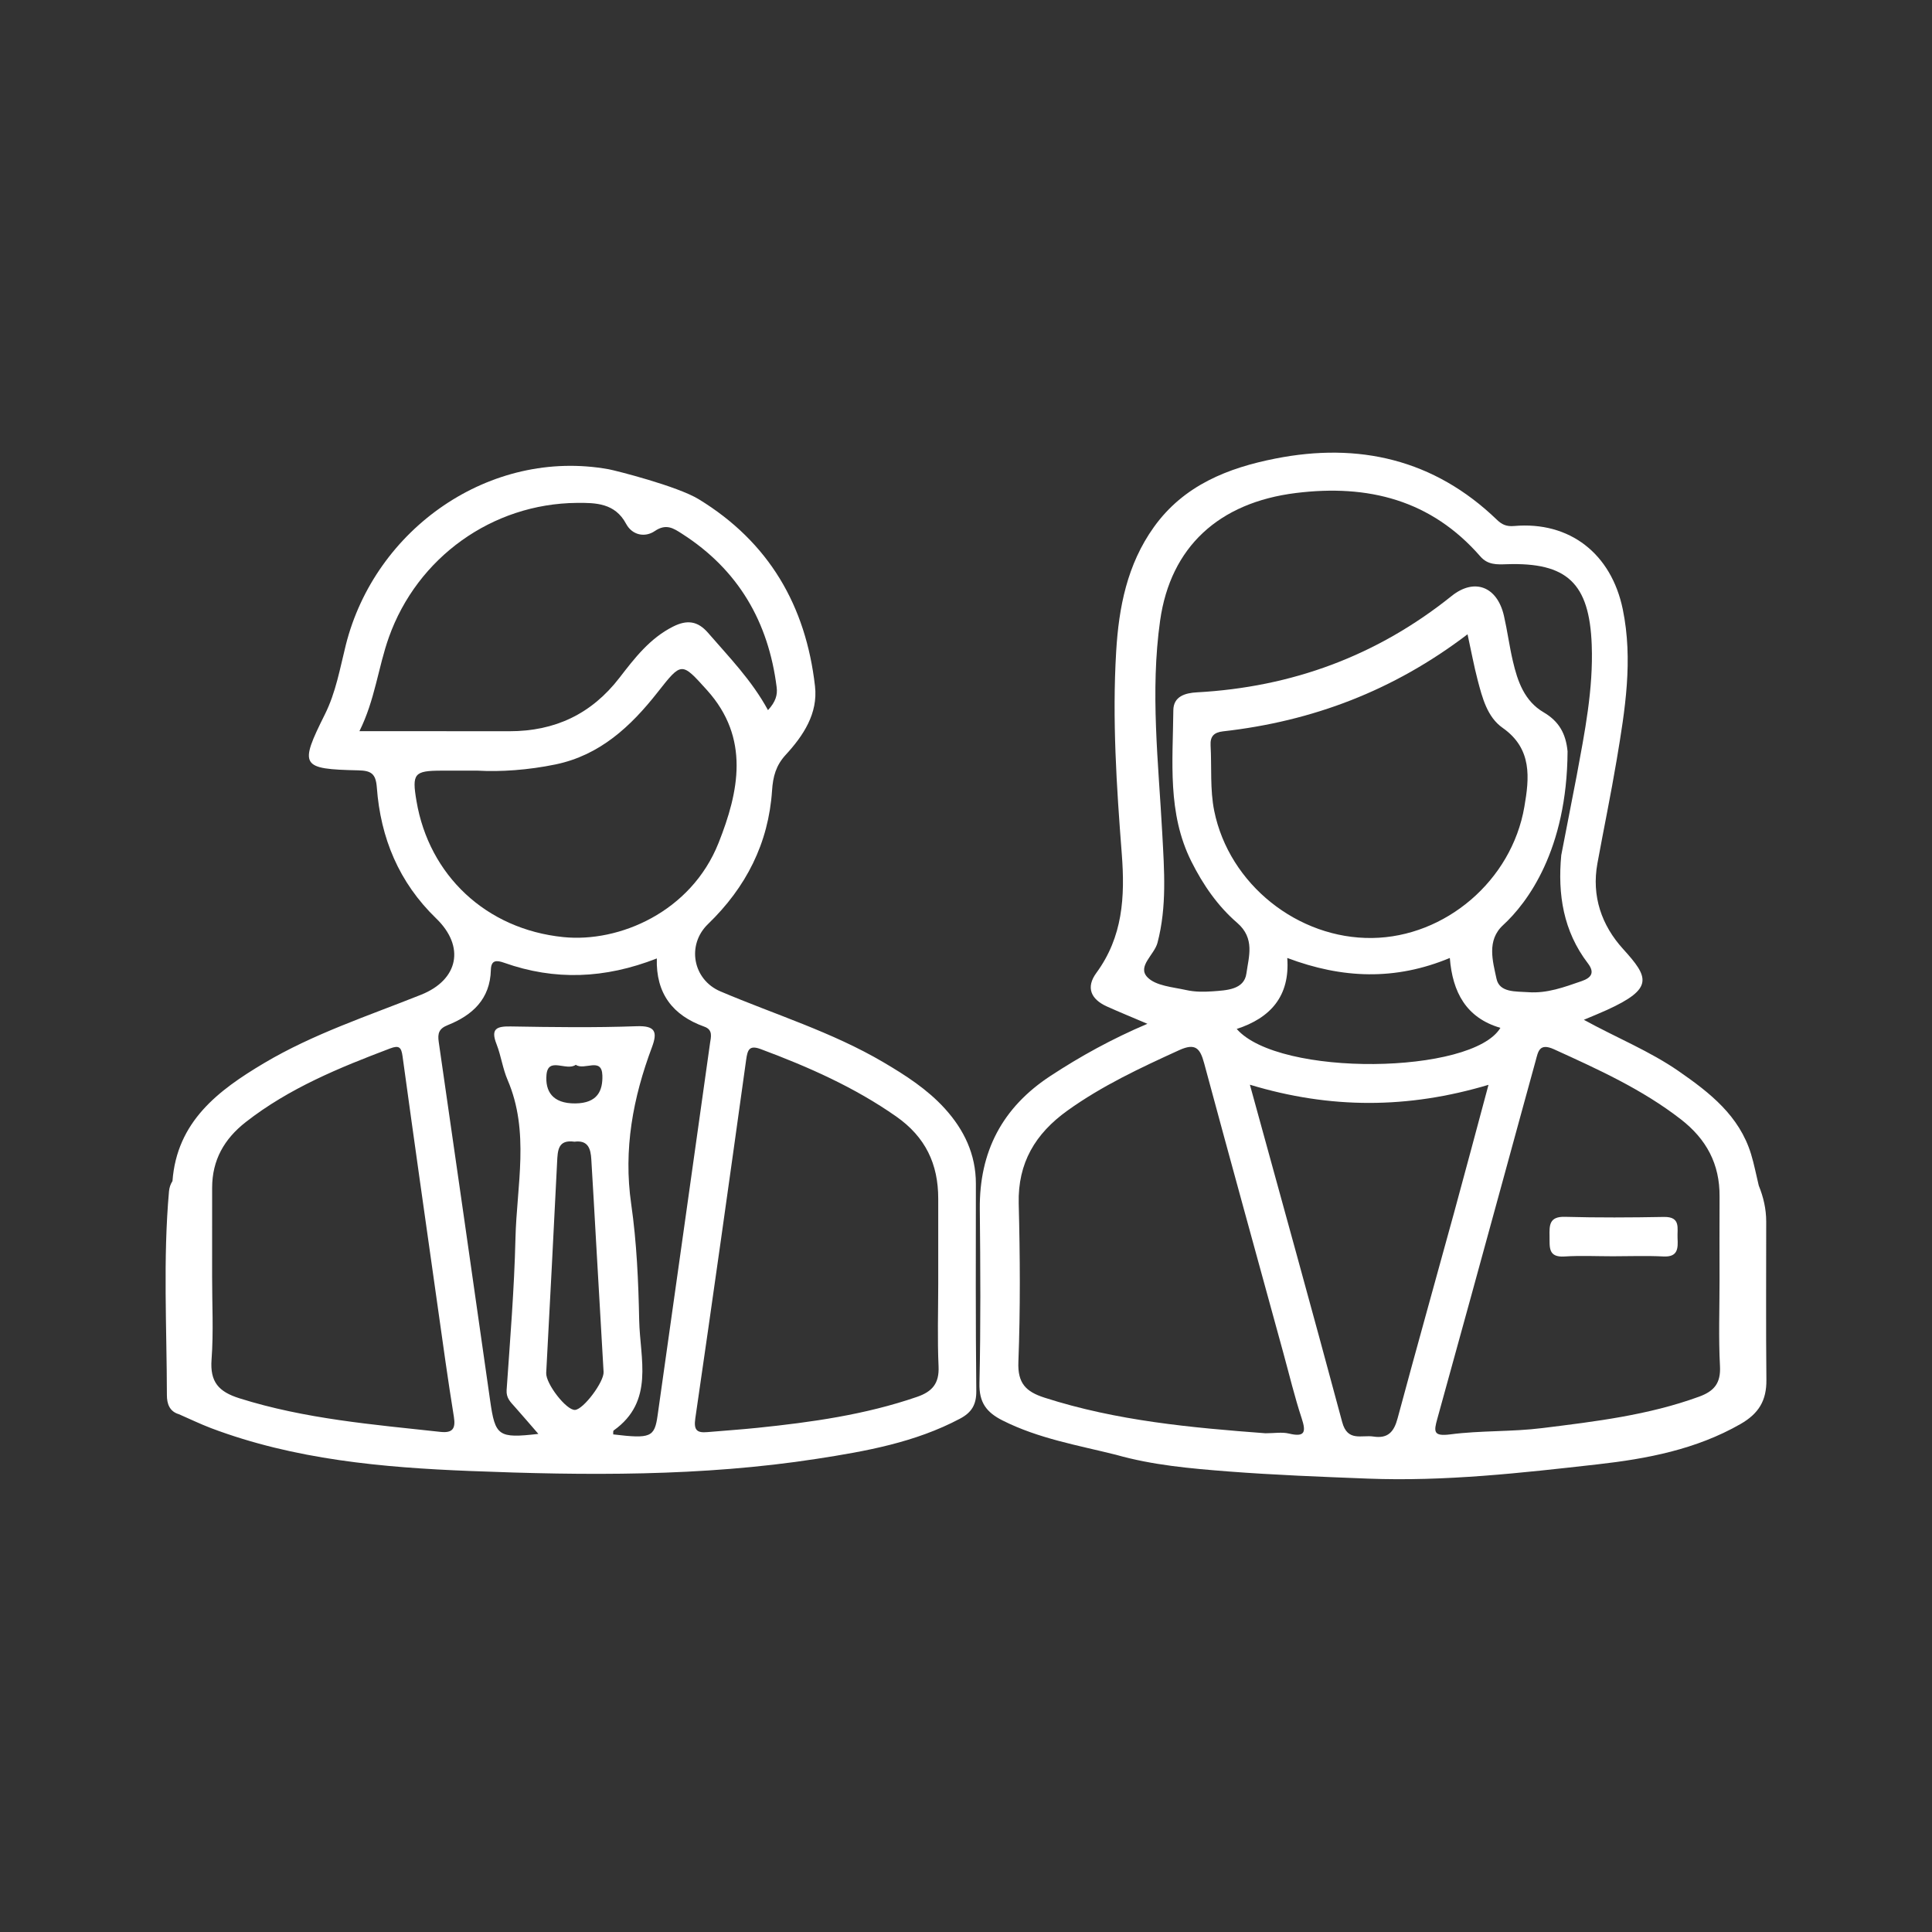
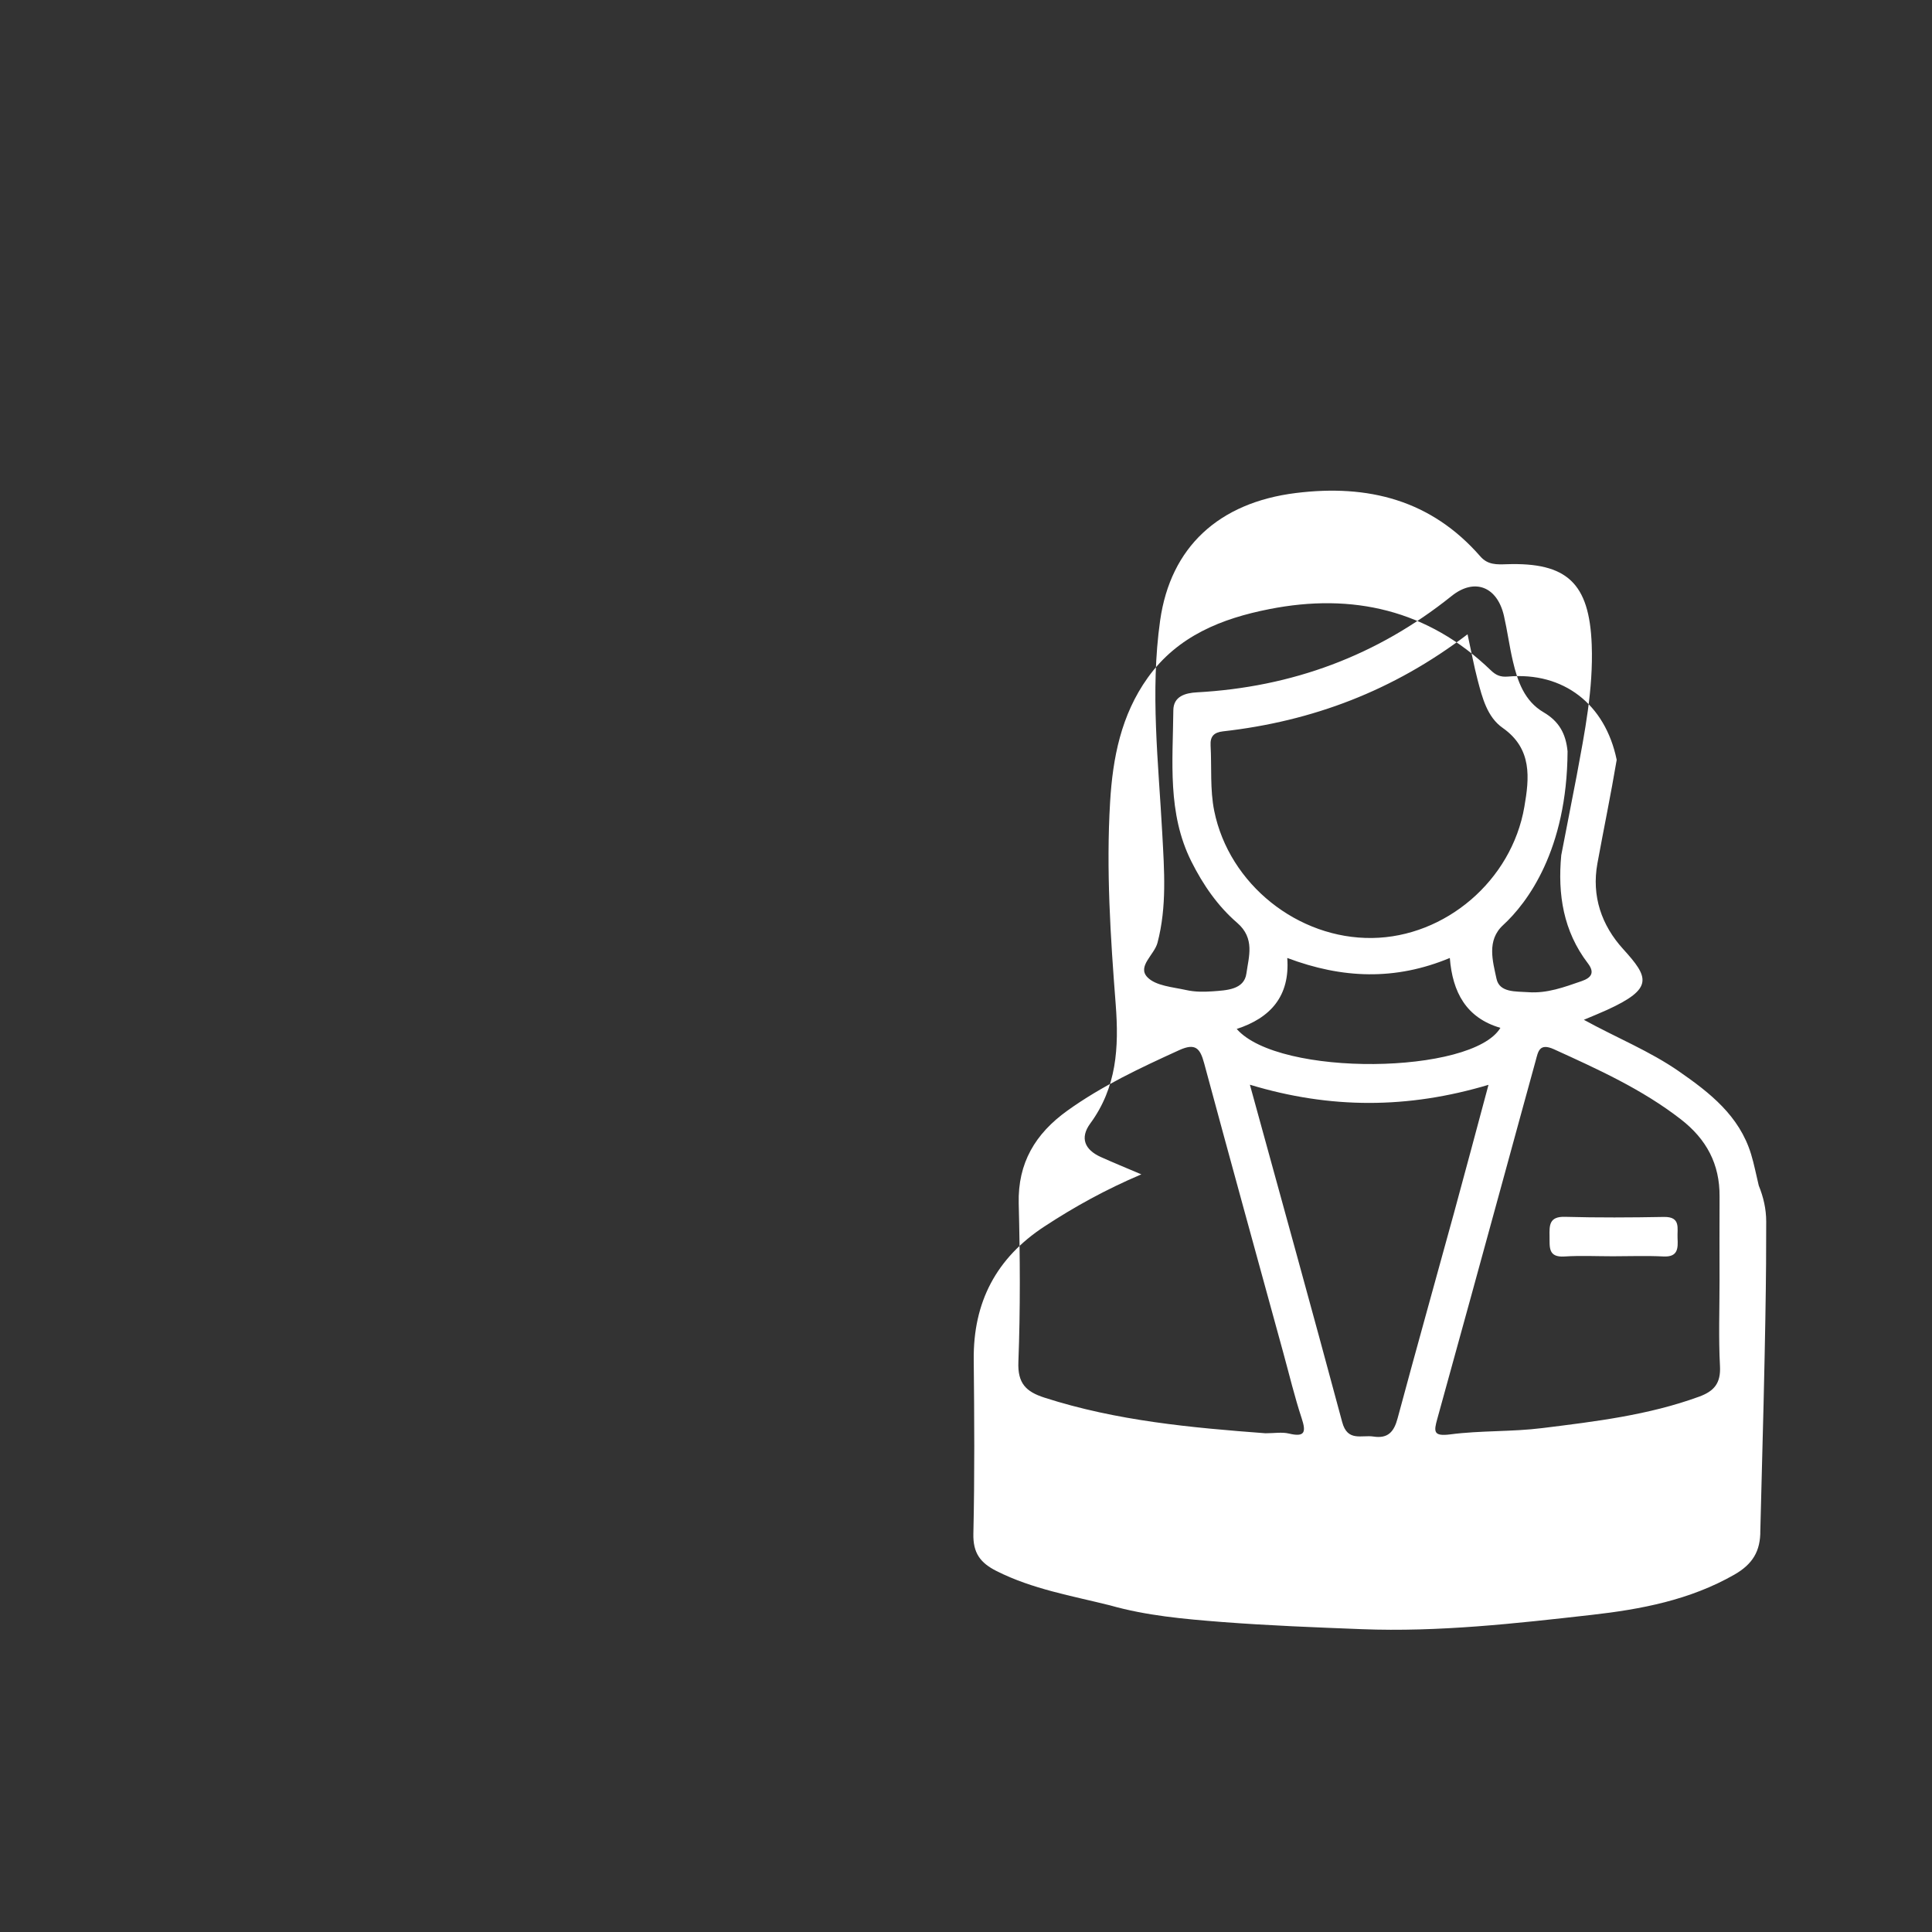
<svg xmlns="http://www.w3.org/2000/svg" version="1.1" id="Layer_1" x="0px" y="0px" width="70px" height="70px" viewBox="468.167 -234 70 70" enable-background="new 468.167 -234 70 70" xml:space="preserve">
  <rect x="468.167" y="-234" width="70" height="70" fill="#333333" stroke="none" />
  <g>
-     <path fill="#FFFFFF" d="M532.16-189.742c0-0.453-0.1-0.885-0.27-1.303c-0.093-0.381-0.165-0.769-0.28-1.144   c-0.426-1.386-1.489-2.216-2.617-2.998c-1.055-0.732-2.25-1.21-3.44-1.864c0.345-0.146,0.591-0.244,0.831-0.354   c1.717-0.781,1.522-1.185,0.591-2.211c-0.778-0.857-1.147-1.911-0.931-3.1c0.229-1.252,0.488-2.499,0.699-3.754   c0.303-1.807,0.599-3.616,0.22-5.455c-0.415-2.015-1.923-3.193-3.935-3.017c-0.281,0.025-0.446-0.053-0.627-0.228   c-2.273-2.19-5.009-2.812-8.027-2.215c-1.709,0.337-3.313,0.963-4.399,2.481c-0.971,1.356-1.272,2.911-1.367,4.511   c-0.146,2.445,0.014,4.894,0.203,7.329c0.121,1.567,0.037,3.006-0.921,4.314c-0.386,0.526-0.199,0.952,0.375,1.213   c0.452,0.204,0.913,0.392,1.475,0.631c-1.297,0.552-2.425,1.176-3.51,1.887c-1.749,1.145-2.584,2.744-2.563,4.827   c0.021,2.102,0.035,4.205-0.013,6.306c-0.016,0.699,0.25,1.057,0.842,1.354c1.3,0.655,2.716,0.894,4.104,1.241   c1.33,0.377,2.683,0.496,4.063,0.604c1.688,0.13,3.374,0.194,5.064,0.26c2.793,0.108,5.563-0.205,8.324-0.517   c1.784-0.201,3.565-0.537,5.177-1.46c0.66-0.378,0.946-0.85,0.939-1.597C532.147-185.912,532.161-187.827,532.16-189.742z    M509.737-198.596c-0.373-0.392,0.254-0.81,0.368-1.245c0.345-1.312,0.244-2.633,0.173-3.96c-0.138-2.569-0.441-5.139-0.078-7.713   c0.377-2.667,2.125-4.275,4.917-4.623c2.619-0.325,4.901,0.25,6.687,2.299c0.267,0.307,0.596,0.293,0.946,0.281   c2.193-0.075,3.004,0.684,3.088,2.919c0.061,1.604-0.254,3.169-0.543,4.735c-0.038,0.208-0.561,2.89-0.561,2.89   c-0.133,1.417,0.075,2.752,0.965,3.916c0.262,0.343,0.119,0.525-0.226,0.645c-0.627,0.216-1.249,0.451-1.933,0.401   c-0.448-0.032-1.044,0.023-1.152-0.487c-0.135-0.636-0.364-1.389,0.24-1.944c0.877-0.806,2.315-2.717,2.335-6.294   c-0.062-0.644-0.31-1.088-0.867-1.415c-0.696-0.407-0.944-1.121-1.115-1.856c-0.127-0.542-0.199-1.097-0.323-1.639   c-0.241-1.057-1.064-1.388-1.897-0.719c-2.701,2.166-5.782,3.301-9.228,3.49c-0.423,0.023-0.85,0.145-0.854,0.65   c-0.017,1.851-0.223,3.725,0.653,5.477c0.423,0.846,0.958,1.619,1.658,2.222c0.659,0.567,0.418,1.237,0.337,1.834   c-0.079,0.594-0.726,0.613-1.227,0.65c-0.316,0.023-0.647,0.023-0.953-0.046C510.657-198.238,510.04-198.278,509.737-198.596z    M514.807-199.291c2.002,0.754,3.918,0.822,5.89,0c0.097,1.242,0.595,2.171,1.832,2.532c-1.012,1.69-8.023,1.792-9.553,0.04   C514.194-197.117,514.91-197.901,514.807-199.291z M512.16-204.623c-0.155-0.767-0.088-1.578-0.131-2.368   c-0.018-0.328,0.119-0.473,0.452-0.511c3.229-0.363,6.171-1.469,8.858-3.517c0.137,0.627,0.232,1.147,0.366,1.658   c0.17,0.646,0.347,1.341,0.906,1.733c1.083,0.759,0.965,1.826,0.787,2.858c-0.46,2.681-2.867,4.718-5.511,4.755   C515.202-199.977,512.702-201.951,512.16-204.623z M514.865-182.06c-0.251-0.06-0.528-0.01-0.847-0.01   c-2.674-0.202-5.388-0.446-8.012-1.292c-0.663-0.214-0.972-0.514-0.941-1.292c0.073-1.911,0.061-3.827,0.012-5.739   c-0.037-1.476,0.606-2.535,1.76-3.364c1.259-0.904,2.649-1.553,4.052-2.193c0.593-0.271,0.761-0.066,0.906,0.471   c0.944,3.502,1.91,6.998,2.869,10.496c0.218,0.791,0.408,1.592,0.665,2.37C515.497-182.104,515.442-181.922,514.865-182.06z    M517.93-181.951c-0.428-0.066-0.939,0.198-1.132-0.521c-1.085-4.047-2.207-8.085-3.345-12.227   c2.917,0.884,5.733,0.874,8.645,0.004c-0.426,1.585-0.831,3.111-1.248,4.635c-0.68,2.483-1.377,4.962-2.045,7.447   C518.676-182.129,518.461-181.869,517.93-181.951z M529.728-183.396c-1.838,0.671-3.757,0.899-5.679,1.138   c-1.11,0.139-2.232,0.084-3.335,0.228c-0.618,0.08-0.6-0.101-0.471-0.563c0.816-2.938,1.619-5.882,2.426-8.823   c0.379-1.381,0.754-2.764,1.136-4.145c0.091-0.331,0.127-0.666,0.666-0.422c1.598,0.728,3.189,1.447,4.593,2.535   c0.932,0.722,1.415,1.623,1.406,2.8c-0.007,1.011-0.001,2.022-0.001,3.033c0.001,1.037-0.039,2.077,0.016,3.111   C530.518-183.887,530.278-183.597,529.728-183.396z" />
-     <path fill="#FFFFFF" d="M503.525-191.109c0.001-1.069-0.429-1.96-1.129-2.73c-0.632-0.694-1.415-1.199-2.219-1.672   c-1.865-1.099-3.934-1.729-5.91-2.57c-0.995-0.423-1.232-1.681-0.448-2.438c1.377-1.329,2.194-2.927,2.321-4.84   c0.033-0.505,0.142-0.908,0.491-1.288c0.642-0.697,1.178-1.502,1.065-2.491c-0.331-2.912-1.665-5.219-4.214-6.775   c-0.772-0.472-3.005-1.038-3.26-1.085c-4.289-0.771-8.466,2.141-9.527,6.373c-0.212,0.849-0.359,1.71-0.756,2.506   c-0.937,1.88-0.877,1.983,1.21,2.03c0.46,0.011,0.634,0.115,0.671,0.618c0.135,1.834,0.801,3.442,2.149,4.746   c1.061,1.024,0.806,2.228-0.548,2.767c-1.922,0.768-3.898,1.414-5.69,2.479c-1.66,0.987-3.154,2.116-3.315,4.272   c-0.073,0.113-0.114,0.237-0.126,0.372c-0.219,2.461-0.08,4.927-0.076,7.39c0.001,0.298,0.09,0.585,0.436,0.685   c0.389,0.169,0.771,0.355,1.166,0.505c3.021,1.14,6.204,1.426,9.378,1.552c4.192,0.166,8.397,0.204,12.568-0.441   c1.786-0.276,3.561-0.593,5.186-1.454c0.427-0.226,0.597-0.512,0.592-1.006C503.514-186.107,503.522-188.608,503.525-191.109z    M481.19-207.509c0.564-1.131,0.677-2.306,1.066-3.399c1.029-2.895,3.745-4.844,6.809-4.871c0.687-0.007,1.385,0.005,1.787,0.758   c0.225,0.42,0.689,0.501,1.038,0.263c0.415-0.283,0.682-0.1,0.991,0.099c2.035,1.303,3.128,3.187,3.426,5.559   c0.035,0.275-0.034,0.525-0.314,0.83c-0.594-1.09-1.41-1.92-2.169-2.798c-0.374-0.434-0.761-0.485-1.267-0.231   c-0.842,0.422-1.397,1.145-1.943,1.853c-1.02,1.323-2.346,1.941-3.991,1.94C484.847-207.509,483.072-207.509,481.19-207.509z    M483.258-204.971c-0.171-1.003-0.087-1.105,0.907-1.107c0.372,0,0.745,0,1.308,0c0.822,0.047,1.829-0.02,2.82-0.225   c1.606-0.332,2.725-1.373,3.697-2.61c0.877-1.114,0.866-1.11,1.793-0.082c1.566,1.738,1.155,3.681,0.419,5.535   c-0.995,2.505-3.603,3.617-5.62,3.413C485.766-200.331,483.712-202.297,483.258-204.971z M484.125-182.12   c-2.45-0.267-4.907-0.468-7.282-1.217c-0.754-0.237-1.072-0.591-1.011-1.406c0.075-1.006,0.018-2.021,0.02-3.031   c0-1.064-0.001-2.128,0.001-3.192c0.001-1.001,0.435-1.767,1.221-2.381c1.574-1.229,3.39-1.97,5.231-2.667   c0.322-0.122,0.403-0.04,0.447,0.284c0.414,3.019,0.843,6.036,1.271,9.054c0.189,1.337,0.372,2.676,0.589,4.01   C484.683-182.228,484.557-182.074,484.125-182.12z M489-182.916c-0.314,0.017-1.063-0.953-1.043-1.341   c0.134-2.544,0.271-5.087,0.395-7.632c0.021-0.434,0.031-0.83,0.63-0.745c0.498-0.066,0.587,0.263,0.609,0.636   c0.063,1.007,0.117,2.014,0.175,3.02c0.09,1.563,0.178,3.125,0.27,4.687C490.057-183.938,489.308-182.933,489-182.916z    M487.967-195.055c0.058-0.675,0.725-0.121,1.062-0.366c0.31,0.22,0.943-0.298,0.963,0.386c0.017,0.547-0.17,1.006-0.982,1.014   C488.173-194.014,487.918-194.473,487.967-195.055z M490.385-182.029c0.004-0.049-0.01-0.124,0.017-0.143   c1.484-1.057,0.953-2.598,0.924-3.992c-0.028-1.404-0.089-2.82-0.289-4.209c-0.287-1.984,0.064-3.85,0.752-5.686   c0.206-0.553,0.126-0.784-0.559-0.759c-1.516,0.055-3.035,0.034-4.552,0.008c-0.518-0.01-0.742,0.079-0.52,0.643   c0.164,0.419,0.222,0.881,0.399,1.292c0.81,1.883,0.331,3.83,0.286,5.748c-0.043,1.831-0.194,3.659-0.32,5.487   c-0.02,0.291,0.138,0.435,0.296,0.612c0.278,0.313,0.55,0.63,0.854,0.981c-1.455,0.166-1.564,0.082-1.748-1.213   c-0.617-4.33-1.236-8.661-1.862-12.99c-0.044-0.306,0.005-0.48,0.326-0.608c0.897-0.358,1.537-0.945,1.563-2   c0.009-0.367,0.208-0.356,0.483-0.259c1.831,0.65,3.648,0.58,5.53-0.157c-0.038,1.271,0.58,2.065,1.721,2.472   c0.324,0.115,0.238,0.38,0.206,0.605c-0.629,4.489-1.264,8.979-1.897,13.469C491.883-181.926,491.748-181.866,490.385-182.029z    M501.388-183.387c-1.871,0.644-3.812,0.917-5.766,1.119c-0.606,0.063-1.216,0.103-1.823,0.156   c-0.378,0.034-0.502-0.068-0.44-0.496c0.631-4.327,1.24-8.658,1.842-12.99c0.051-0.363,0.11-0.547,0.531-0.39   c1.722,0.643,3.388,1.377,4.907,2.441c1.062,0.744,1.522,1.723,1.522,2.975c0,1.027,0,2.054,0,3.081   c-0.001,1.001-0.033,2.003,0.012,3.001C502.201-183.872,501.941-183.576,501.388-183.387z" />
+     <path fill="#FFFFFF" d="M532.16-189.742c0-0.453-0.1-0.885-0.27-1.303c-0.093-0.381-0.165-0.769-0.28-1.144   c-0.426-1.386-1.489-2.216-2.617-2.998c-1.055-0.732-2.25-1.21-3.44-1.864c0.345-0.146,0.591-0.244,0.831-0.354   c1.717-0.781,1.522-1.185,0.591-2.211c-0.778-0.857-1.147-1.911-0.931-3.1c0.229-1.252,0.488-2.499,0.699-3.754   c-0.415-2.015-1.923-3.193-3.935-3.017c-0.281,0.025-0.446-0.053-0.627-0.228   c-2.273-2.19-5.009-2.812-8.027-2.215c-1.709,0.337-3.313,0.963-4.399,2.481c-0.971,1.356-1.272,2.911-1.367,4.511   c-0.146,2.445,0.014,4.894,0.203,7.329c0.121,1.567,0.037,3.006-0.921,4.314c-0.386,0.526-0.199,0.952,0.375,1.213   c0.452,0.204,0.913,0.392,1.475,0.631c-1.297,0.552-2.425,1.176-3.51,1.887c-1.749,1.145-2.584,2.744-2.563,4.827   c0.021,2.102,0.035,4.205-0.013,6.306c-0.016,0.699,0.25,1.057,0.842,1.354c1.3,0.655,2.716,0.894,4.104,1.241   c1.33,0.377,2.683,0.496,4.063,0.604c1.688,0.13,3.374,0.194,5.064,0.26c2.793,0.108,5.563-0.205,8.324-0.517   c1.784-0.201,3.565-0.537,5.177-1.46c0.66-0.378,0.946-0.85,0.939-1.597C532.147-185.912,532.161-187.827,532.16-189.742z    M509.737-198.596c-0.373-0.392,0.254-0.81,0.368-1.245c0.345-1.312,0.244-2.633,0.173-3.96c-0.138-2.569-0.441-5.139-0.078-7.713   c0.377-2.667,2.125-4.275,4.917-4.623c2.619-0.325,4.901,0.25,6.687,2.299c0.267,0.307,0.596,0.293,0.946,0.281   c2.193-0.075,3.004,0.684,3.088,2.919c0.061,1.604-0.254,3.169-0.543,4.735c-0.038,0.208-0.561,2.89-0.561,2.89   c-0.133,1.417,0.075,2.752,0.965,3.916c0.262,0.343,0.119,0.525-0.226,0.645c-0.627,0.216-1.249,0.451-1.933,0.401   c-0.448-0.032-1.044,0.023-1.152-0.487c-0.135-0.636-0.364-1.389,0.24-1.944c0.877-0.806,2.315-2.717,2.335-6.294   c-0.062-0.644-0.31-1.088-0.867-1.415c-0.696-0.407-0.944-1.121-1.115-1.856c-0.127-0.542-0.199-1.097-0.323-1.639   c-0.241-1.057-1.064-1.388-1.897-0.719c-2.701,2.166-5.782,3.301-9.228,3.49c-0.423,0.023-0.85,0.145-0.854,0.65   c-0.017,1.851-0.223,3.725,0.653,5.477c0.423,0.846,0.958,1.619,1.658,2.222c0.659,0.567,0.418,1.237,0.337,1.834   c-0.079,0.594-0.726,0.613-1.227,0.65c-0.316,0.023-0.647,0.023-0.953-0.046C510.657-198.238,510.04-198.278,509.737-198.596z    M514.807-199.291c2.002,0.754,3.918,0.822,5.89,0c0.097,1.242,0.595,2.171,1.832,2.532c-1.012,1.69-8.023,1.792-9.553,0.04   C514.194-197.117,514.91-197.901,514.807-199.291z M512.16-204.623c-0.155-0.767-0.088-1.578-0.131-2.368   c-0.018-0.328,0.119-0.473,0.452-0.511c3.229-0.363,6.171-1.469,8.858-3.517c0.137,0.627,0.232,1.147,0.366,1.658   c0.17,0.646,0.347,1.341,0.906,1.733c1.083,0.759,0.965,1.826,0.787,2.858c-0.46,2.681-2.867,4.718-5.511,4.755   C515.202-199.977,512.702-201.951,512.16-204.623z M514.865-182.06c-0.251-0.06-0.528-0.01-0.847-0.01   c-2.674-0.202-5.388-0.446-8.012-1.292c-0.663-0.214-0.972-0.514-0.941-1.292c0.073-1.911,0.061-3.827,0.012-5.739   c-0.037-1.476,0.606-2.535,1.76-3.364c1.259-0.904,2.649-1.553,4.052-2.193c0.593-0.271,0.761-0.066,0.906,0.471   c0.944,3.502,1.91,6.998,2.869,10.496c0.218,0.791,0.408,1.592,0.665,2.37C515.497-182.104,515.442-181.922,514.865-182.06z    M517.93-181.951c-0.428-0.066-0.939,0.198-1.132-0.521c-1.085-4.047-2.207-8.085-3.345-12.227   c2.917,0.884,5.733,0.874,8.645,0.004c-0.426,1.585-0.831,3.111-1.248,4.635c-0.68,2.483-1.377,4.962-2.045,7.447   C518.676-182.129,518.461-181.869,517.93-181.951z M529.728-183.396c-1.838,0.671-3.757,0.899-5.679,1.138   c-1.11,0.139-2.232,0.084-3.335,0.228c-0.618,0.08-0.6-0.101-0.471-0.563c0.816-2.938,1.619-5.882,2.426-8.823   c0.379-1.381,0.754-2.764,1.136-4.145c0.091-0.331,0.127-0.666,0.666-0.422c1.598,0.728,3.189,1.447,4.593,2.535   c0.932,0.722,1.415,1.623,1.406,2.8c-0.007,1.011-0.001,2.022-0.001,3.033c0.001,1.037-0.039,2.077,0.016,3.111   C530.518-183.887,530.278-183.597,529.728-183.396z" />
    <path fill="#FFFFFF" d="M528.452-189.908c-1.195,0.022-2.392,0.029-3.586-0.004c-0.579-0.016-0.562,0.318-0.556,0.715   c0.007,0.379-0.058,0.761,0.54,0.722c0.582-0.037,1.169-0.008,1.753-0.008c0.61,0,1.223-0.024,1.832,0.007   c0.537,0.028,0.53-0.303,0.513-0.667C528.93-189.491,529.077-189.92,528.452-189.908z" />
  </g>
</svg>